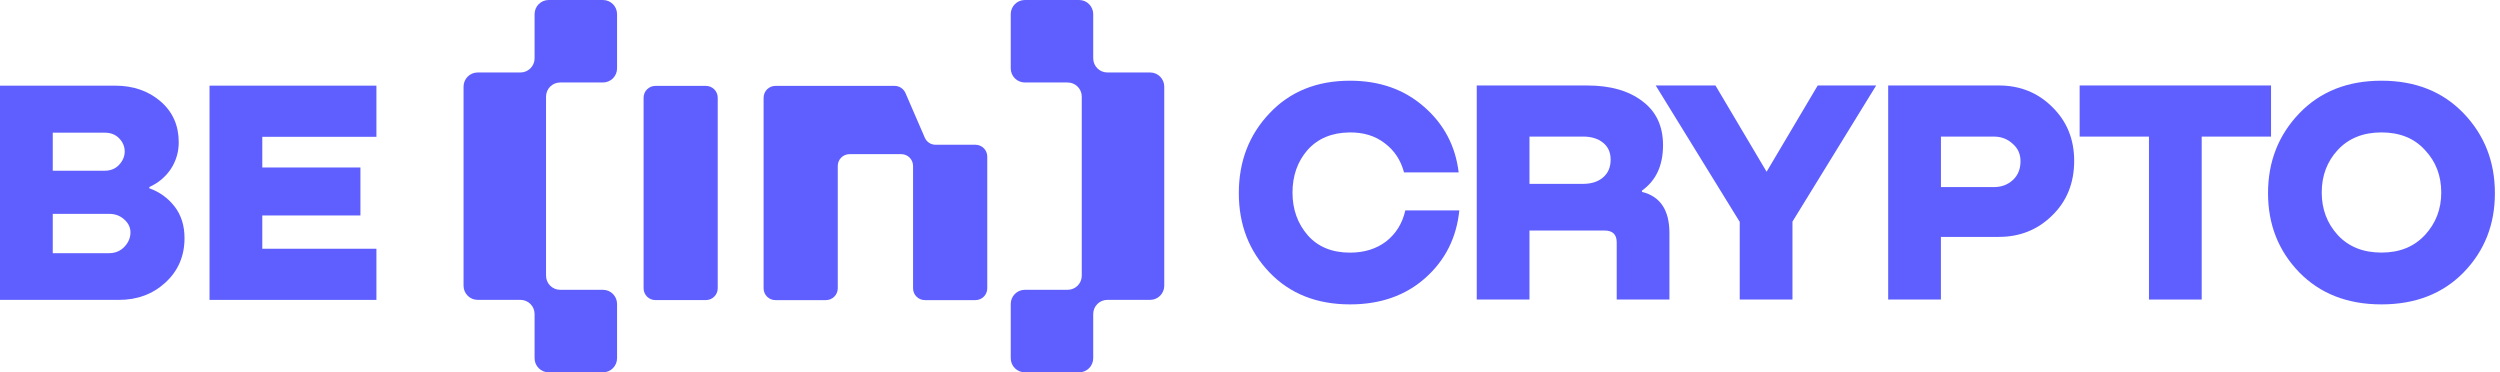
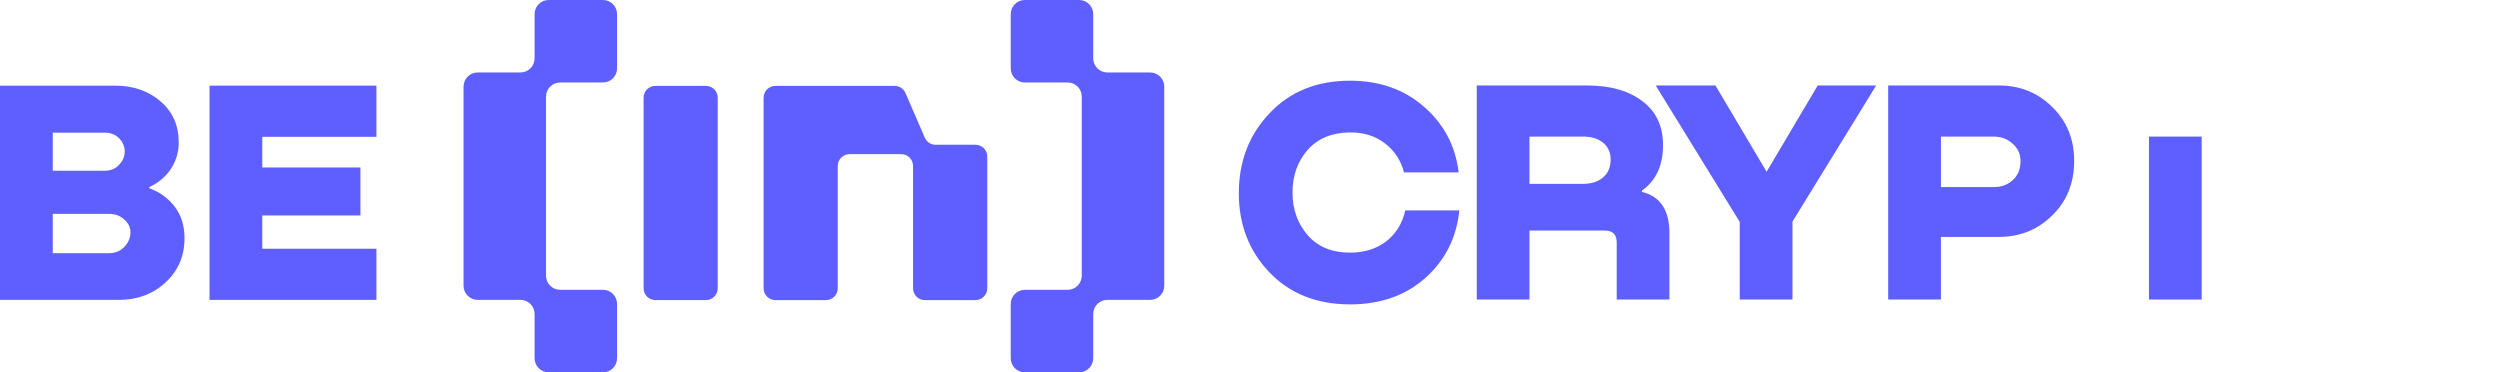
<svg xmlns="http://www.w3.org/2000/svg" width="188" height="28" viewBox="0 0 188 28" fill="none">
  <path fill-rule="evenodd" clip-rule="evenodd" d="M76.008 1.062C76.008 0.477 76.483 0 77.069 0H81.149C81.735 0 82.21 0.475 82.21 1.062V4.389C82.21 4.973 82.686 5.45 83.272 5.45H86.49C87.076 5.45 87.552 5.926 87.552 6.512V10.899V11.653V16.347V17.101V21.488C87.552 22.076 87.076 22.55 86.49 22.55H83.272C82.686 22.55 82.21 23.025 82.21 23.613V26.938C82.21 27.523 81.735 28 81.149 28H77.069C76.483 28 76.008 27.525 76.008 26.938V22.855C76.008 22.271 76.483 21.793 77.069 21.793H80.287C80.874 21.793 81.349 21.318 81.349 20.732V17.097V16.343V11.651V10.897V7.266C81.349 6.678 80.874 6.203 80.287 6.203H77.069C76.483 6.203 76.008 5.729 76.008 5.141V1.062Z" fill="#5F5FFF" />
  <path fill-rule="evenodd" clip-rule="evenodd" d="M46.403 1.062C46.403 0.477 45.928 0 45.342 0H41.262C40.676 0 40.201 0.475 40.201 1.062V4.389C40.201 4.973 39.725 5.45 39.139 5.45H35.921C35.335 5.45 34.859 5.926 34.859 6.512V10.899V11.653V16.347V17.101V21.488C34.859 22.076 35.335 22.55 35.921 22.55H39.139C39.725 22.55 40.201 23.025 40.201 23.613V26.938C40.201 27.523 40.676 28 41.262 28H45.342C45.928 28 46.403 27.525 46.403 26.938V22.855C46.403 22.271 45.928 21.793 45.342 21.793H42.124C41.537 21.793 41.062 21.318 41.062 20.732V17.097V16.343V11.651V10.897V7.266C41.062 6.678 41.537 6.203 42.124 6.203H45.342C45.928 6.203 46.403 5.729 46.403 5.141V1.062Z" fill="#5F5FFF" />
  <path fill-rule="evenodd" clip-rule="evenodd" d="M57.424 7.345C57.424 6.858 57.82 6.459 58.309 6.459H63H67.277C67.629 6.459 67.948 6.67 68.09 6.993L69.544 10.351C69.684 10.676 70.003 10.886 70.357 10.886H73.356C73.845 10.886 74.242 11.281 74.242 11.772V21.682C74.242 22.169 73.845 22.568 73.356 22.568H69.548C69.058 22.568 68.662 22.171 68.662 21.682V12.478C68.662 11.991 68.266 11.592 67.776 11.592H63.885C63.396 11.592 63 11.989 63 12.478V21.682C63 22.169 62.603 22.568 62.114 22.568H58.307C57.818 22.568 57.422 22.171 57.422 21.682V7.345H57.424Z" fill="#5F5FFF" />
  <path d="M48.398 7.345C48.398 6.858 48.794 6.459 49.283 6.459H53.087C53.577 6.459 53.973 6.856 53.973 7.345V21.68C53.973 22.167 53.577 22.566 53.087 22.566H49.283C48.794 22.566 48.398 22.169 48.398 21.68V7.345Z" fill="#5F5FFF" />
  <path d="M11.23 14.064V14.159C11.999 14.432 12.632 14.891 13.129 15.53C13.627 16.171 13.876 16.966 13.876 17.91C13.876 19.257 13.394 20.373 12.434 21.253C11.487 22.119 10.326 22.552 8.947 22.552H0V6.441H8.656C10.019 6.441 11.155 6.836 12.07 7.62C12.984 8.405 13.441 9.433 13.441 10.698C13.441 11.435 13.241 12.106 12.84 12.719C12.44 13.309 11.902 13.76 11.23 14.064ZM7.863 9.977H3.968V12.838H7.863C8.312 12.838 8.672 12.695 8.945 12.405C9.234 12.1 9.378 11.762 9.378 11.396C9.378 11.026 9.242 10.698 8.969 10.411C8.696 10.122 8.328 9.977 7.863 9.977ZM3.968 19.039H8.199C8.664 19.039 9.048 18.879 9.354 18.56C9.659 18.24 9.811 17.878 9.811 17.476C9.811 17.109 9.659 16.786 9.354 16.515C9.048 16.226 8.664 16.082 8.199 16.082H3.968V19.039Z" fill="#5F5FFF" />
  <path d="M28.307 22.552H15.756V6.441H28.307V10.288H19.724V12.595H27.105V16.203H19.724V18.705H28.307V22.552Z" fill="#5F5FFF" />
  <path d="M105.68 15.823H109.741C109.532 17.874 108.683 19.565 107.192 20.896C105.702 22.224 103.813 22.89 101.522 22.89C99.022 22.89 97.004 22.088 95.467 20.487C93.93 18.883 93.159 16.897 93.159 14.527C93.159 12.143 93.928 10.138 95.467 8.52C97.004 6.886 99.024 6.069 101.522 6.069C103.748 6.069 105.607 6.727 107.098 8.039C108.588 9.338 109.452 10.98 109.692 12.966H105.583C105.342 12.052 104.863 11.323 104.141 10.777C103.421 10.217 102.531 9.944 101.473 9.96C100.143 9.977 99.095 10.418 98.324 11.283C97.572 12.149 97.196 13.214 97.196 14.48C97.196 15.744 97.58 16.818 98.349 17.7C99.117 18.566 100.175 18.998 101.52 18.998C102.594 18.998 103.498 18.717 104.236 18.157C104.976 17.577 105.457 16.8 105.68 15.823Z" fill="#5F5FFF" />
  <path d="M115.017 22.527H111.051V6.429H119.365C121.094 6.429 122.473 6.82 123.499 7.604C124.54 8.375 125.06 9.479 125.06 10.921C125.06 12.444 124.532 13.58 123.474 14.335V14.43C124.851 14.768 125.541 15.799 125.541 17.528V22.525H121.577V18.224C121.577 17.633 121.272 17.336 120.663 17.336H115.017V22.527ZM115.017 10.272V13.827H119.029C119.67 13.827 120.174 13.667 120.544 13.346C120.928 13.026 121.12 12.579 121.12 12.001C121.12 11.457 120.928 11.03 120.544 10.727C120.159 10.421 119.662 10.27 119.053 10.27H115.017V10.272Z" fill="#5F5FFF" />
  <path d="M136.693 6.427H141.089L134.794 16.663V22.526H130.828V16.687L124.508 6.427H129.002L132.848 12.915L136.693 6.427Z" fill="#5F5FFF" />
  <path d="M150.307 6.427C151.909 6.427 153.256 6.971 154.344 8.059C155.434 9.133 155.978 10.478 155.978 12.096C155.978 13.762 155.426 15.132 154.32 16.207C153.23 17.282 151.893 17.815 150.307 17.815H145.957V22.526H141.991V6.427H150.307ZM145.959 14.068H149.947C150.508 14.068 150.981 13.892 151.365 13.54C151.749 13.188 151.942 12.717 151.942 12.122C151.942 11.578 151.741 11.137 151.341 10.8C150.956 10.448 150.491 10.272 149.947 10.272H145.959V14.068Z" fill="#5F5FFF" />
-   <path d="M156.389 6.427H170.782V10.272H165.568V22.526H161.602V10.272H156.389V6.427Z" fill="#5F5FFF" />
-   <path d="M185.262 20.487C183.693 22.088 181.634 22.89 179.086 22.89C176.538 22.89 174.481 22.088 172.91 20.487C171.34 18.869 170.556 16.883 170.556 14.527C170.556 12.157 171.34 10.155 172.91 8.52C174.479 6.886 176.538 6.069 179.086 6.069C181.632 6.069 183.691 6.886 185.262 8.52C186.832 10.155 187.616 12.157 187.616 14.527C187.619 16.881 186.834 18.869 185.262 20.487ZM179.088 18.994C180.449 18.994 181.539 18.553 182.356 17.672C183.173 16.792 183.582 15.726 183.582 14.478C183.582 13.212 183.173 12.147 182.356 11.281C181.555 10.399 180.465 9.958 179.088 9.958C177.711 9.958 176.613 10.399 175.796 11.281C174.995 12.147 174.594 13.212 174.594 14.478C174.594 15.728 174.995 16.792 175.796 17.672C176.613 18.556 177.709 18.994 179.088 18.994Z" fill="#5F5FFF" />
+   <path d="M156.389 6.427V10.272H165.568V22.526H161.602V10.272H156.389V6.427Z" fill="#5F5FFF" />
</svg>